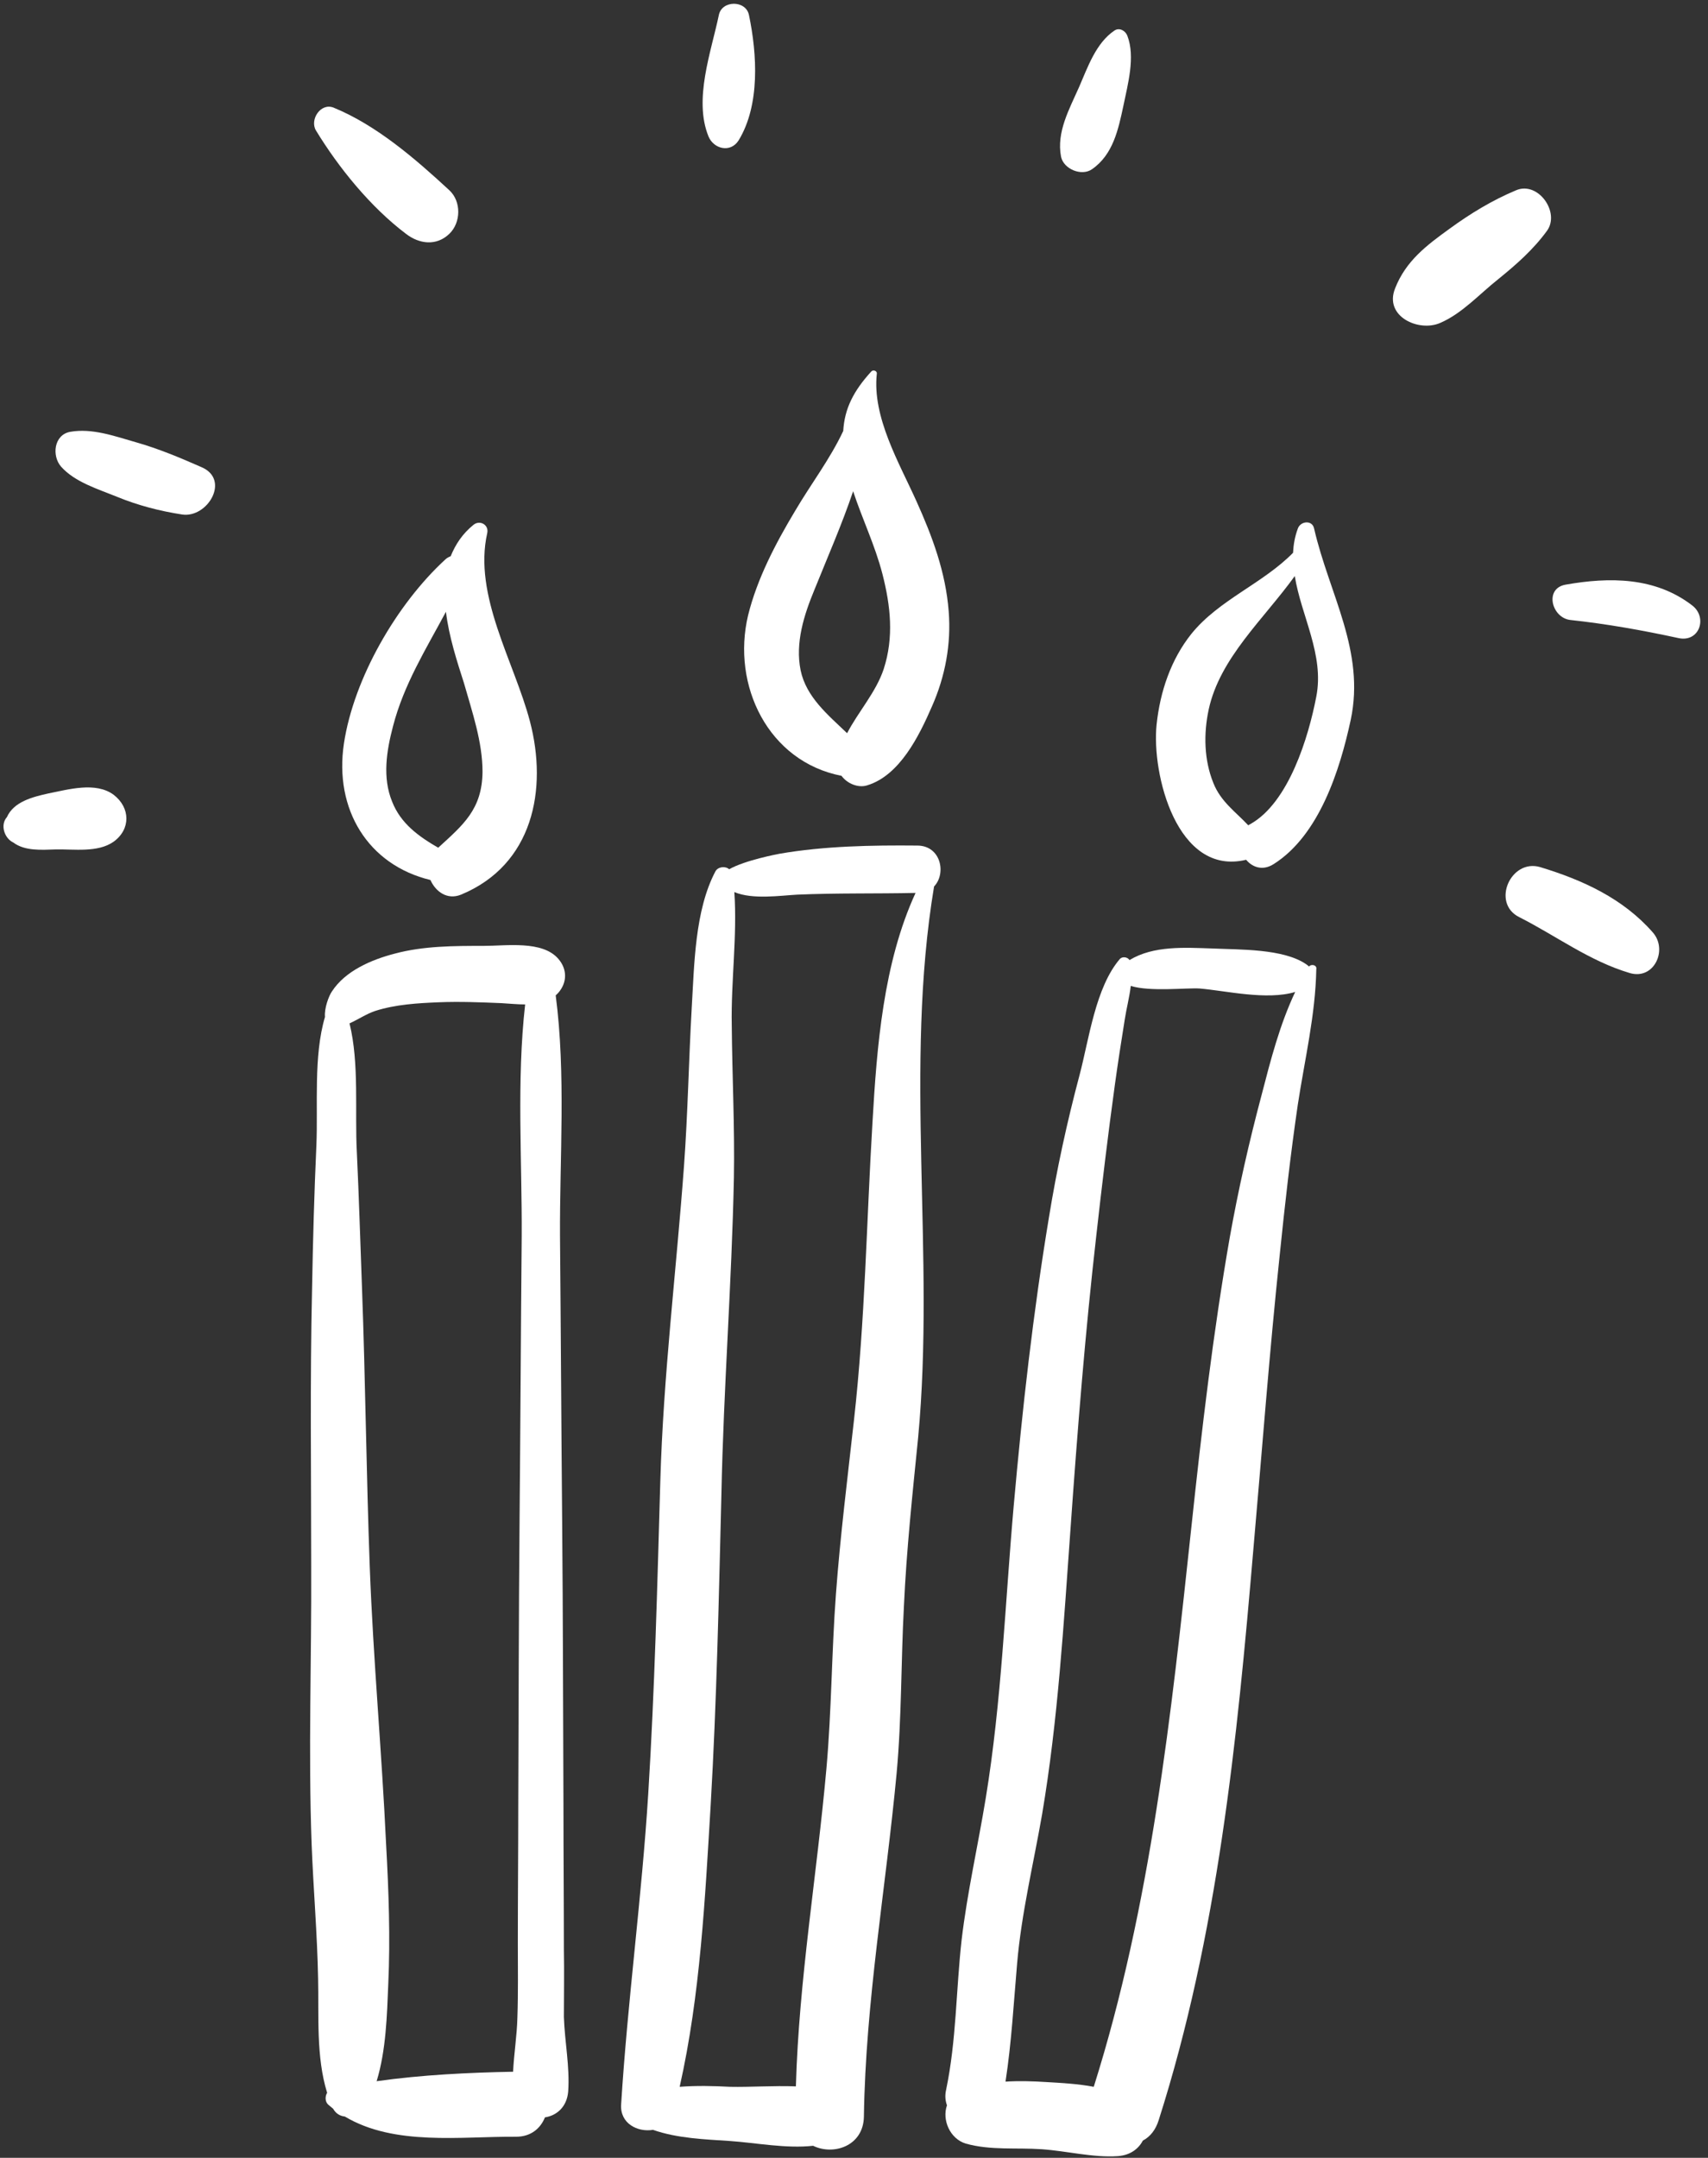
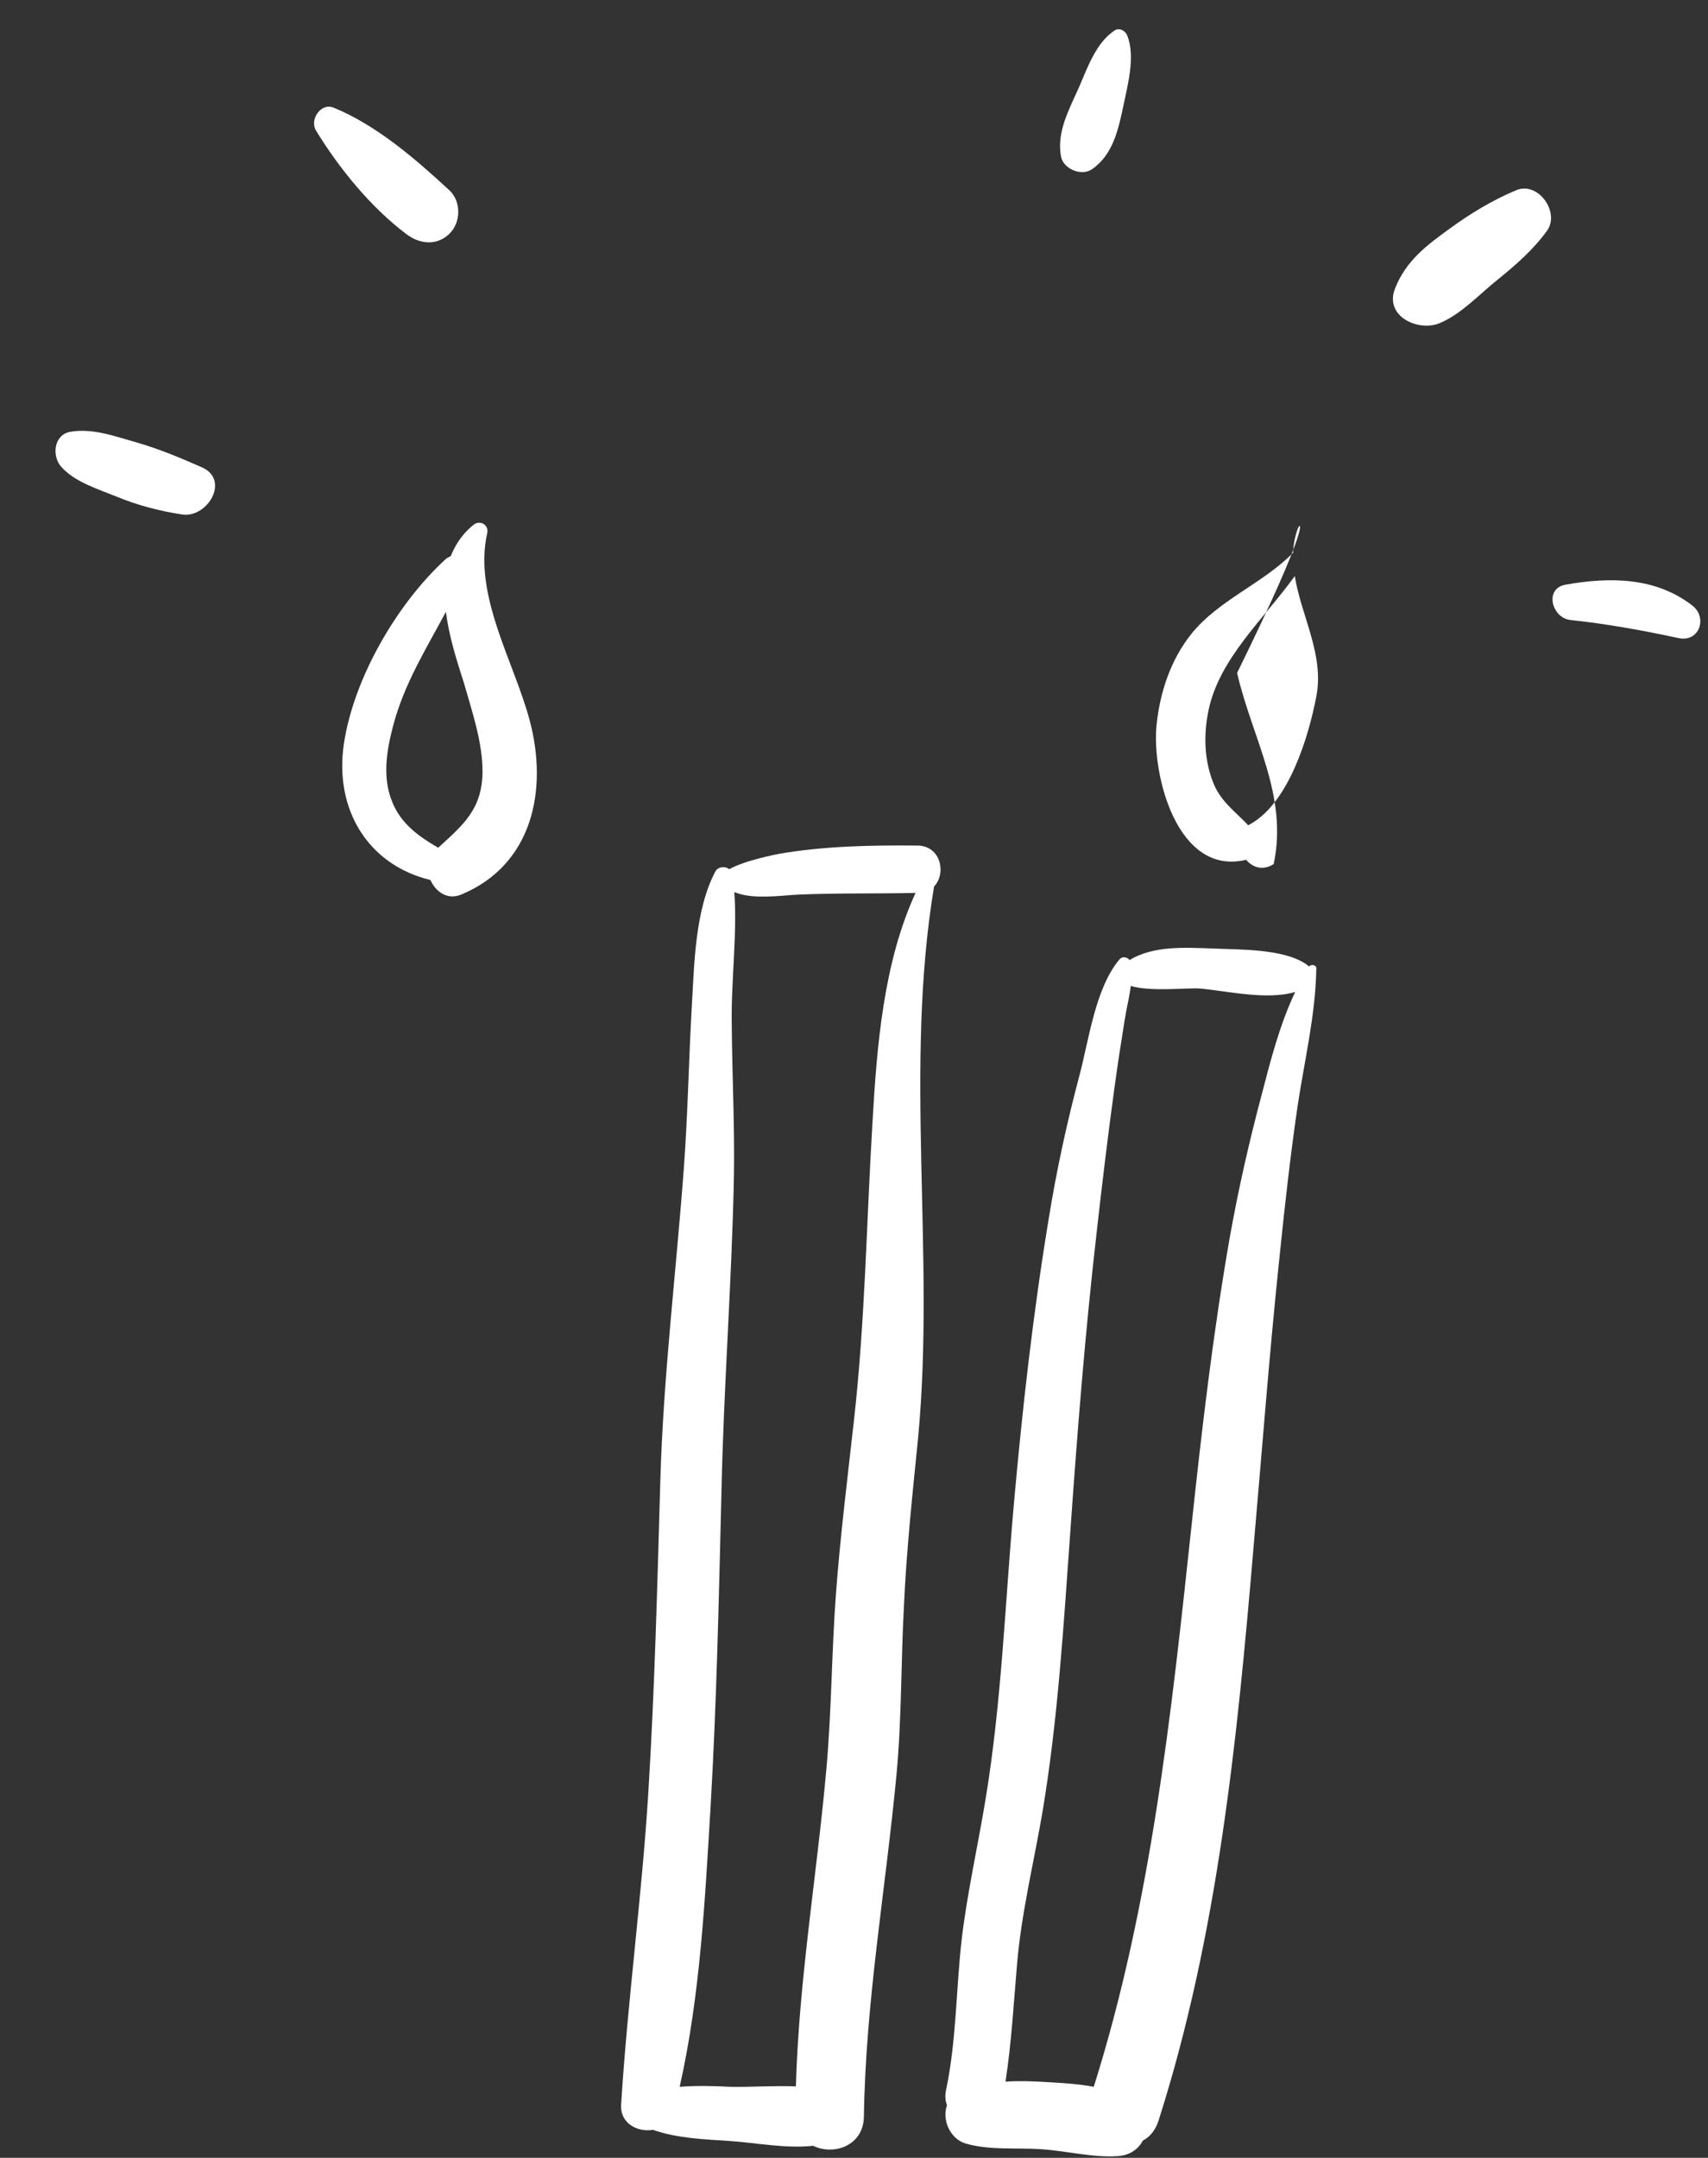
<svg xmlns="http://www.w3.org/2000/svg" height="501.2" preserveAspectRatio="xMidYMid meet" version="1.0" viewBox="-0.8 -0.9 396.8 501.2" width="396.8" zoomAndPan="magnify">
  <rect x="-0.8" y="-0.9" width="396.8" height="501.2" fill="#333333" stroke="none" />
  <g>
    <g id="change1_6">
-       <path d="M130.2,451.9c0-11-0.1-22.1-0.1-33.1c-0.1-22.1-0.1-44.1-0.3-66.2c-0.2-22.1-0.3-44.2-0.5-66.3 c-0.1-18.2,1.4-37.7-1-56c0.2-0.2,0.4-0.4,0.6-0.6c2.1-2.4,2.1-5.5,0-7.9c-3.7-4.3-12.1-3-17.3-3c-6.9,0-14,0-20.7,1.8 c-5.4,1.4-11.5,4-14.6,8.8c-0.7,1-1.8,3.9-1.6,5.9c-2.7,9.1-1.6,20.5-2,29.9c-0.5,11-0.8,22-1,33.1c-0.5,21.6-0.2,43.1-0.2,64.7 c0.1,21.5-0.7,43,0.1,64.5c0.4,10.4,1.3,20.7,1.5,31.1c0.2,8.7-0.5,18.2,2.1,26.6c-0.5,0.8-0.5,2,0.2,2.7c0.4,0.3,0.8,0.7,1.2,1 c0.6,1.1,1.6,1.7,2.7,1.8c11.5,6.9,27.1,4.6,39.8,4.7c3.5,0,5.7-2,6.7-4.5c2.7-0.4,5.1-2.4,5.4-6c0.4-5.8-0.8-11.5-1-17.3 C130.2,462.4,130.3,457.1,130.2,451.9z M86.7,482.5c2.2-7.2,2.4-15.3,2.7-22.5c0.5-10.8,0.1-21.7-0.5-32.5c-1-21.5-3-43-3.8-64.5 c-0.8-21.6-1-43.1-1.8-64.7c-0.4-10.6-0.7-21.1-1.2-31.6c-0.5-9.3,0.6-20.6-1.7-29.9c2-0.9,4.1-2.3,6-2.9c4.7-1.5,9.8-1.8,14.7-2 c4.9-0.2,9.8,0,14.6,0.2c1.8,0.1,3.7,0.3,5.5,0.3c-2,17.7-0.7,36.3-0.8,53.9c-0.2,22.1-0.3,44.2-0.5,66.3 c-0.2,22.1-0.2,44.1-0.3,66.2c0,10.5-0.1,21.1-0.1,31.6c0,5.7,0.1,11.5-0.1,17.3c-0.1,4.2-0.8,8.4-1,12.6 C108.2,480.5,97.3,481,86.7,482.5z" fill="#FFF" />
-     </g>
+       </g>
    <g id="change1_9">
      <path d="M102.6,129.1c-11.2,10.3-21.2,27.5-23.5,42.7c-2.3,15.3,5.6,28.2,20.1,31.7c1.2,2.7,3.9,4.7,7.1,3.4 c16.7-6.9,20.2-24.4,16-40.3c-3.6-13.7-13.2-29.2-9.9-43.7c0.4-1.9-1.7-3.1-3.2-1.9c-2.6,2.1-4.2,4.6-5.3,7.3 C103.4,128.5,103,128.7,102.6,129.1z M111.3,178.4c-0.1,8.7-4.5,12.3-10.3,17.6c-4.5-2.6-8.7-5.6-10.7-10.7 c-2.3-5.6-1.3-11.8,0.2-17.5c2.5-9.7,7.7-18,12.3-26.6c0.7,5.8,2.6,11.6,4.2,16.6C108.9,164.5,111.3,171.4,111.3,178.4z" fill="#FFF" />
    </g>
    <g id="change1_5">
      <path d="M212.3,195.5c-10.6-0.1-21.6,0.1-32,1.9c-0.5,0.1-8,1.5-11.7,3.6c-0.9-0.8-2.6-0.6-3.2,0.5 c-4.8,9.1-4.9,21.7-5.5,31.7c-0.7,12.3-0.9,24.5-1.8,36.8c-1.8,24.5-4.8,48.6-5.5,73.2c-0.7,24.2-1.3,48.3-2.8,72.5 c-1.5,24.1-4.8,48.1-6.3,72.2c-0.3,4.4,3.8,6.5,7.4,5.9c5.7,2,12.1,2.2,18,2.6c5.8,0.4,13,1.8,19.2,1.1c4.7,2.3,11.7,0.1,11.8-6.8 c0.4-26.8,5.1-53.1,7.6-79.7c1.2-13,1-25.9,1.7-38.9c0.6-13.1,2-26.1,3.3-39.1c4-42.5-3.3-85.9,3.7-128 C219.1,202,217.8,195.5,212.3,195.5z M201.9,259.7c-1.4,23.2-1.7,46-4.3,69.2c-1.5,13.5-3.2,27-4.2,40.5c-1,13.4-1,26.9-2.2,40.4 c-2.2,24.7-6.4,49.1-7.1,73.9c-5.2-0.2-10.6,0.2-15.3,0.1c-3.8-0.2-7.8-0.3-11.7,0c4.8-21.3,5.9-43.8,7.2-65.4 c1.4-24.1,1.9-48.2,2.5-72.4c0.5-24.5,2.4-48.9,2.9-73.4c0.2-11.8-0.4-23.6-0.5-35.4c-0.2-10,1.3-20.8,0.6-30.9 c4.2,1.8,10.8,0.8,14.6,0.6c9.2-0.4,18.4-0.2,27.5-0.4C204.4,222.8,202.9,242.3,201.9,259.7z" fill="#FFF" />
    </g>
    <g id="change1_3">
-       <path d="M173,142c-3.9,16.3,4.7,34,21.7,37.3c1.3,1.8,3.9,2.9,6,2.2c7.5-2.3,12-11.4,15-18.3 c3.1-7,4.5-14.5,3.9-22.1c-0.7-9.1-3.8-17.4-7.5-25.6c-4-8.9-10.3-19.5-9.2-29.6c0.1-0.7-0.9-1-1.3-0.5c-4.1,4.5-6.2,8.6-6.5,13.8 c-3.1,6.6-7.5,12.3-11.2,18.6C179.4,125.3,175.1,133.5,173,142z M188.4,136.1c3.1-7.7,6.4-15.2,9-22.9c2.1,6.4,5.1,12.6,6.8,19.2 c1.9,7.4,2.7,14.7,0.3,22.1c-1.8,5.4-5.9,9.9-8.5,14.9c-4.5-4.3-9.5-8.4-10.8-14.6C183.9,148.4,186,141.9,188.4,136.1z" fill="#FFF" />
-     </g>
+       </g>
    <g id="change1_14">
      <path d="M303.3,223.6c-0.2-0.2-0.3-0.3-0.6-0.5c-5.3-3.7-15.6-3.4-21.9-3.7c-6.4-0.2-13.6-0.7-19.2,2.7 c-0.4-0.7-1.6-0.9-2.2-0.3c-5.7,6.6-7.2,18.7-9.4,27c-2.9,10.9-5.3,21.9-7.1,33c-3.7,22.3-6.2,44.6-8.2,67.1 c-2,22.6-2.8,45.4-6.5,67.9c-1.8,11-4.3,21.9-5.6,32.9c-1.3,11.6-1.2,23.3-3.6,34.8c-0.3,1.3-0.2,2.5,0.2,3.6 c-1.2,3.4,0.7,7.8,4.4,8.9c5.7,1.6,11.8,0.9,17.6,1.3c5.8,0.4,12,2,17.7,1.6c2.9-0.2,4.8-1.7,5.8-3.6c1.7-0.9,3-2.5,3.7-4.8 c13.7-43,18.2-88,22-132.8c2-22.7,3.7-45.4,6.1-68.1c1.2-11.7,2.5-23.3,4.2-34.9c1.6-10.5,4.1-20.8,4.3-31.5 C305.2,223.3,303.9,222.9,303.3,223.6z M292.3,253.4c-2.9,10.9-5.4,21.9-7.4,33.1c-3.9,22.3-6.5,44.6-8.9,67.1 c-4.7,43.8-9.4,88-22.7,130.2c-3.7-0.7-7.6-0.9-11-1.1c-3.1-0.2-6.4-0.3-9.5-0.1c1.4-9.1,1.9-18.3,2.7-27.5 c1-11.6,3.8-23.1,5.8-34.6c3.7-21.9,5-44.1,6.6-66.3c1.6-22.7,3.4-45.5,6-68.2c1.3-11.6,2.7-23.3,4.3-34.9 c0.7-5.1,1.5-10.2,2.3-15.2c0.4-2.6,1.1-5.2,1.4-7.8c4.5,1.4,13,0.4,16,0.6c6,0.5,15.6,2.8,22.2,0.8 C296.5,237.1,294.4,245.3,292.3,253.4z" fill="#FFF" />
    </g>
    <g id="change1_12">
-       <path d="M300.7,121.9c-0.7,1.9-1,3.7-1.1,5.6c-7.1,7.2-17.2,10.9-23.6,18.8c-4.8,6-7.3,13.5-8.1,21.1 c-1.2,11.4,4.7,35.3,20.8,31.4c1.5,1.8,3.9,2.6,6.4,1c10.6-6.7,15.4-21.9,17.9-33.5c3.4-16-5-29.2-8.5-44.4 C304.1,119.8,301.3,120.1,300.7,121.9z M305,160.9c-1.8,9.4-6.4,24.6-15.3,29.6c-0.2,0.1-0.4,0.2-0.5,0.3c-2.9-3.1-6.4-5.5-8.1-9.8 c-2.2-5.4-2.3-11.5-1.1-17.1c2.6-12,12.8-21,20-31C301.5,142.2,306.9,151.2,305,160.9z" fill="#FFF" />
+       <path d="M300.7,121.9c-0.7,1.9-1,3.7-1.1,5.6c-7.1,7.2-17.2,10.9-23.6,18.8c-4.8,6-7.3,13.5-8.1,21.1 c-1.2,11.4,4.7,35.3,20.8,31.4c1.5,1.8,3.9,2.6,6.4,1c3.4-16-5-29.2-8.5-44.4 C304.1,119.8,301.3,120.1,300.7,121.9z M305,160.9c-1.8,9.4-6.4,24.6-15.3,29.6c-0.2,0.1-0.4,0.2-0.5,0.3c-2.9-3.1-6.4-5.5-8.1-9.8 c-2.2-5.4-2.3-11.5-1.1-17.1c2.6-12,12.8-21,20-31C301.5,142.2,306.9,151.2,305,160.9z" fill="#FFF" />
    </g>
    <g id="change1_7">
-       <path d="M25.6,183.7c-4.2-3.1-10.6-1.2-15.2-0.3c-3.6,0.8-8,1.9-9.6,5.5c-1.6,1.8-0.6,4.9,1.5,5.9 c2.7,2,6.5,1.7,9.8,1.6c4.3-0.1,9.8,0.8,13.5-1.8C29.6,191.7,29.5,186.7,25.6,183.7z" fill="#FFF" />
-     </g>
+       </g>
    <g id="change1_10">
      <path d="M46,107.6c-5-2.2-10-4.3-15.3-5.8c-4.9-1.4-10.1-3.3-15.2-2.4c-3.8,0.7-4.3,5.6-2.1,8.1 c3.2,3.6,8.6,5.2,13,7c4.9,2,9.9,3.3,15.1,4.1C47.4,119.5,52.8,110.5,46,107.6z" fill="#FFF" />
    </g>
    <g id="change1_1">
      <path d="M93.5,53.4c3.1,2.4,7.1,2.9,10.1,0c2.7-2.6,2.8-7.5,0-10.1C95.7,36,86.7,28.2,76.7,24.1 c-3-1.2-5.6,2.8-4.1,5.3C77.9,38.1,85.3,47.2,93.5,53.4z" fill="#FFF" />
    </g>
    <g id="change1_13">
-       <path d="M170.8,31.7c5-8.2,4.3-20,2.4-29.1c-0.7-3.5-6.3-3.5-7,0c-1.8,8.6-5.9,19.6-2.4,28.2 C165,33.7,168.9,34.7,170.8,31.7z" fill="#FFF" />
-     </g>
+       </g>
    <g id="change1_2">
      <path d="M252.9,38.4c4.9-3.4,6.1-9.2,7.3-14.8c1-4.9,2.8-11.3,0.9-16.2c-0.4-1.1-1.8-2-3-1.2 c-4.3,2.9-6.2,8.5-8.2,13.1c-2.3,5.2-5.3,10.5-4.2,16.2C246.3,38.4,250.5,40.1,252.9,38.4z" fill="#FFF" />
    </g>
    <g id="change1_11">
      <path d="M358.6,52.7c3.1-4.3-2.1-11.6-7.2-9.4c-5.5,2.3-10.6,5.4-15.4,8.9c-5.4,3.9-10.2,7.5-12.7,13.9 c-2.6,6.5,5.5,10.2,10.5,8c5.1-2.2,9.1-6.7,13.4-10.1C351.4,60.6,355.4,57.1,358.6,52.7z" fill="#FFF" />
    </g>
    <g id="change1_4">
      <path d="M392.3,139.7c-8.6-6.6-19.2-6.6-29.4-4.8c-5,0.9-3.2,7.7,1.1,8.2c8.4,0.9,16.8,2.4,25.1,4.2 C394,148.4,396,142.5,392.3,139.7z" fill="#FFF" />
    </g>
    <g id="change1_8">
-       <path d="M357,200.5c-6.8-2-11.4,8.3-4.9,11.6c8.7,4.4,16.3,10.2,25.7,13c5.7,1.7,8.9-5.4,5.4-9.4 C376.3,207.8,366.9,203.5,357,200.5z" fill="#FFF" />
-     </g>
+       </g>
  </g>
</svg>